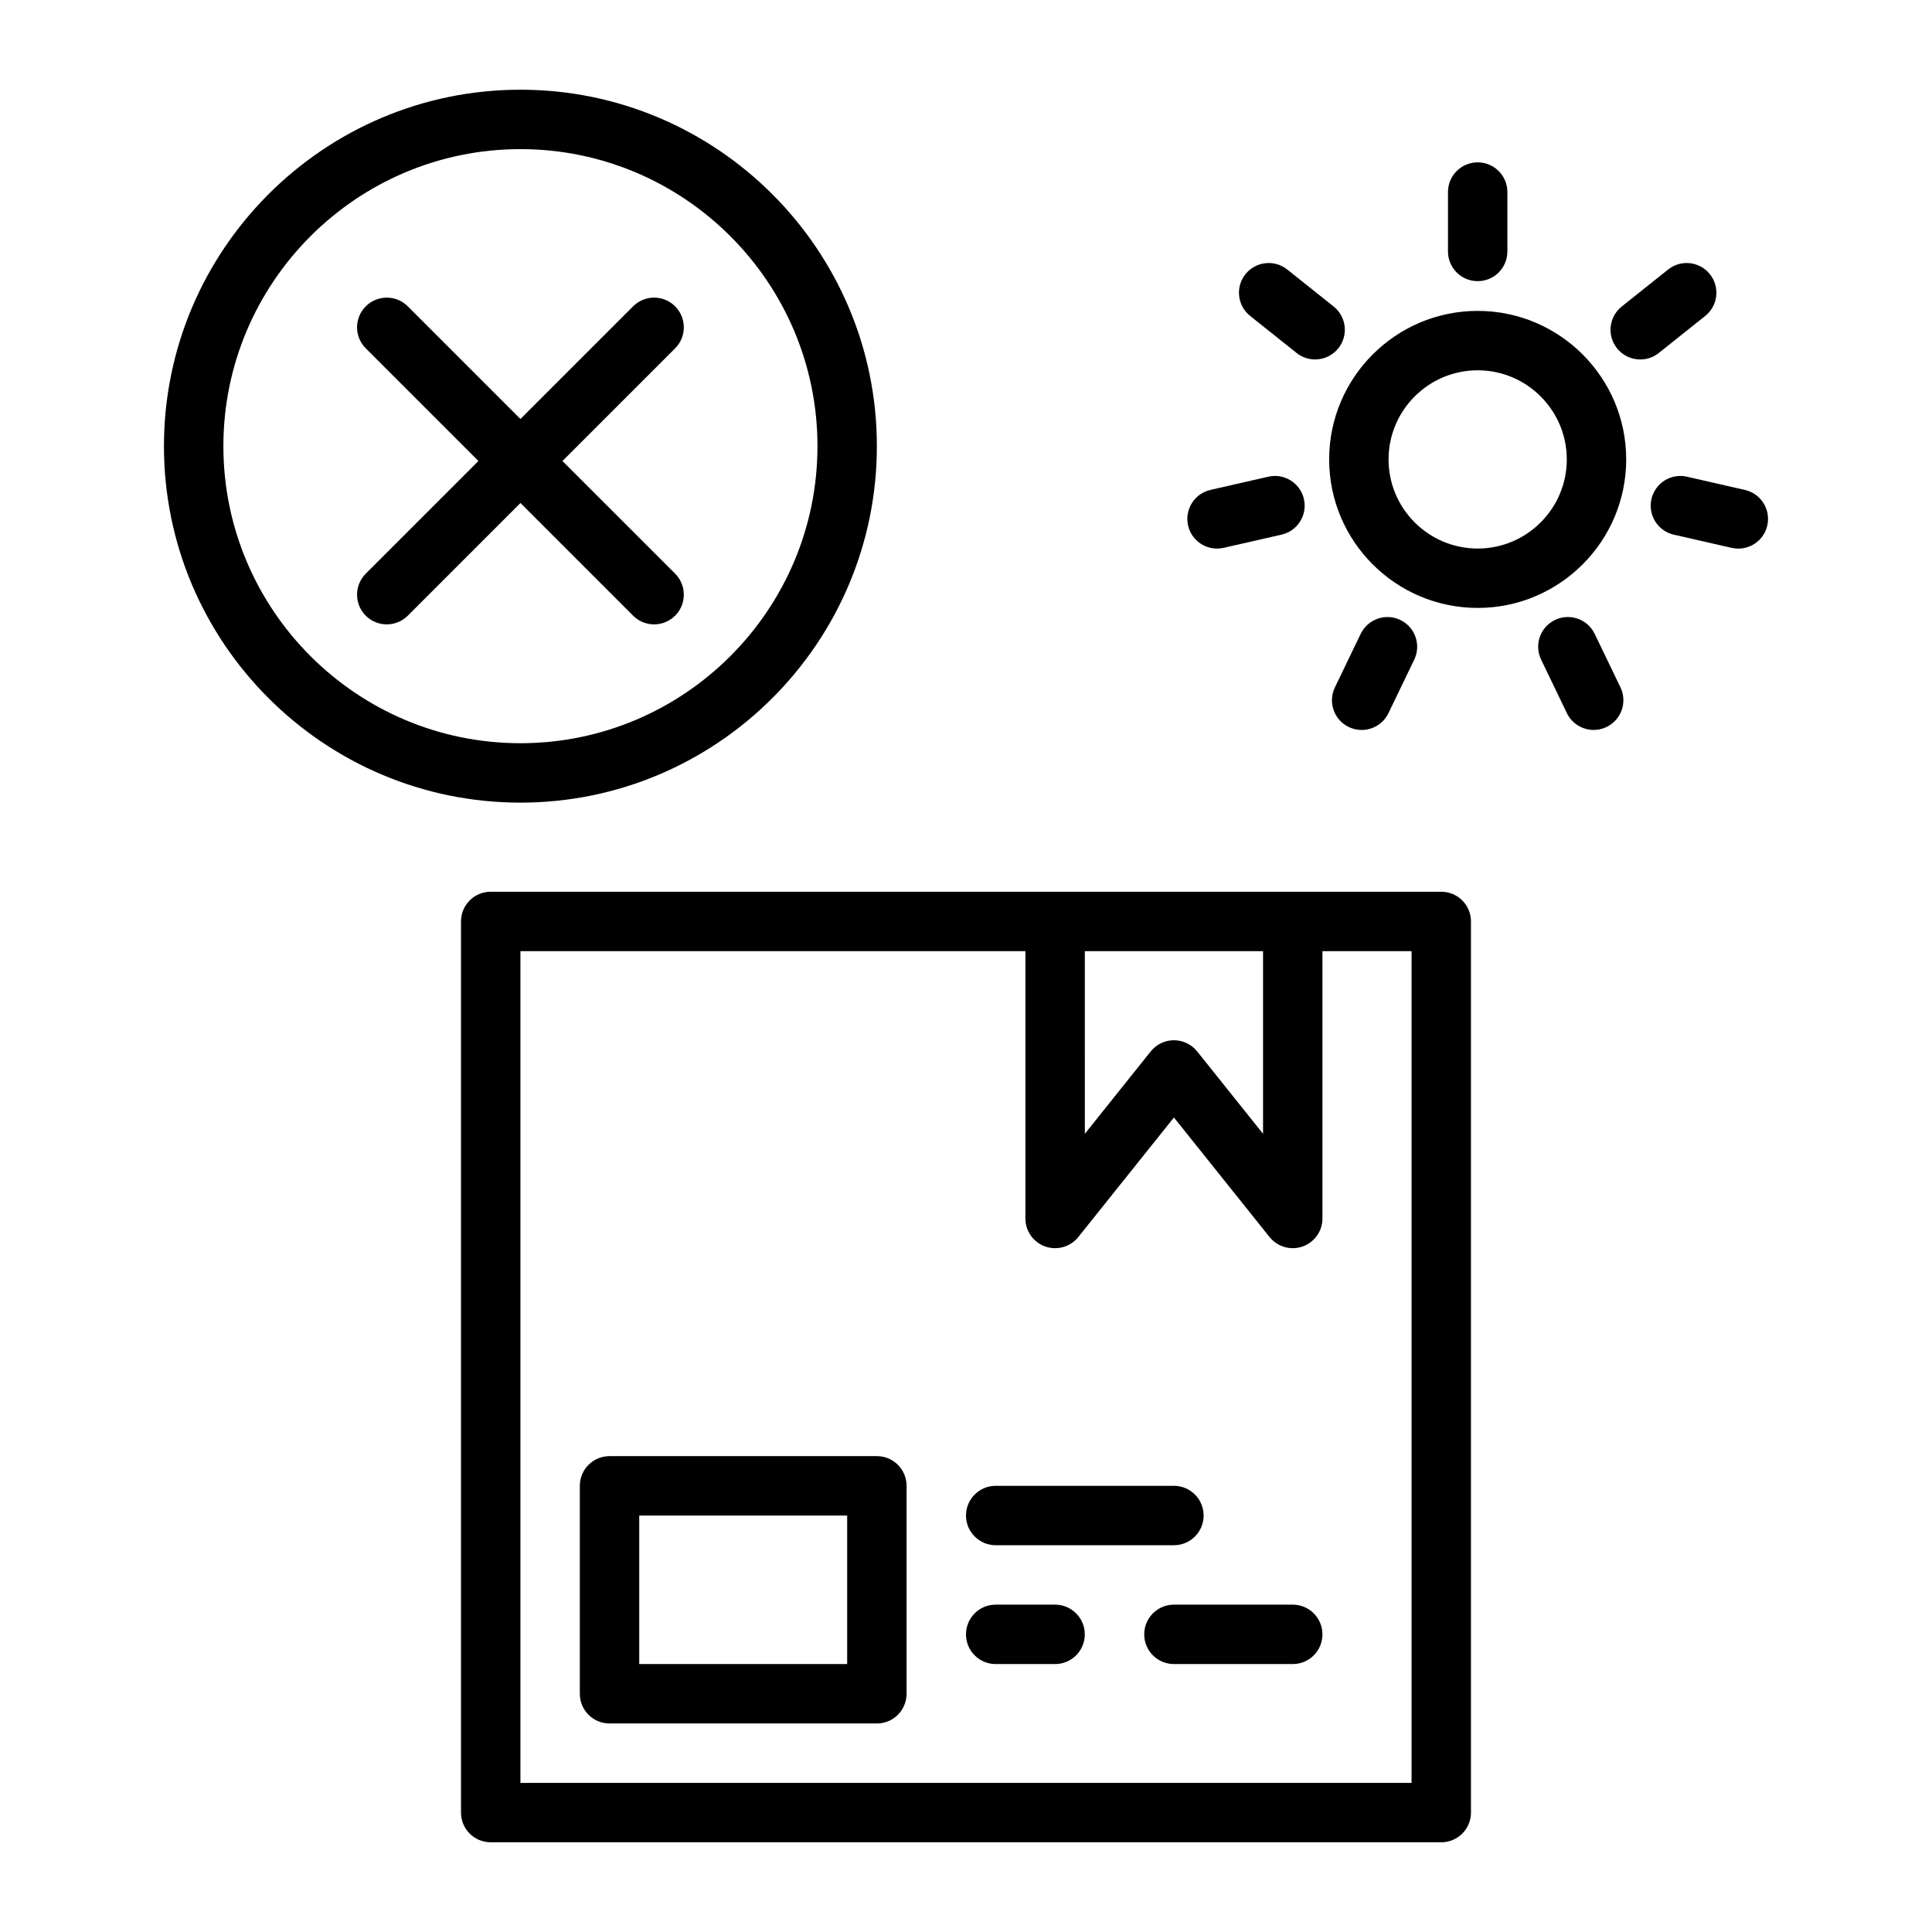
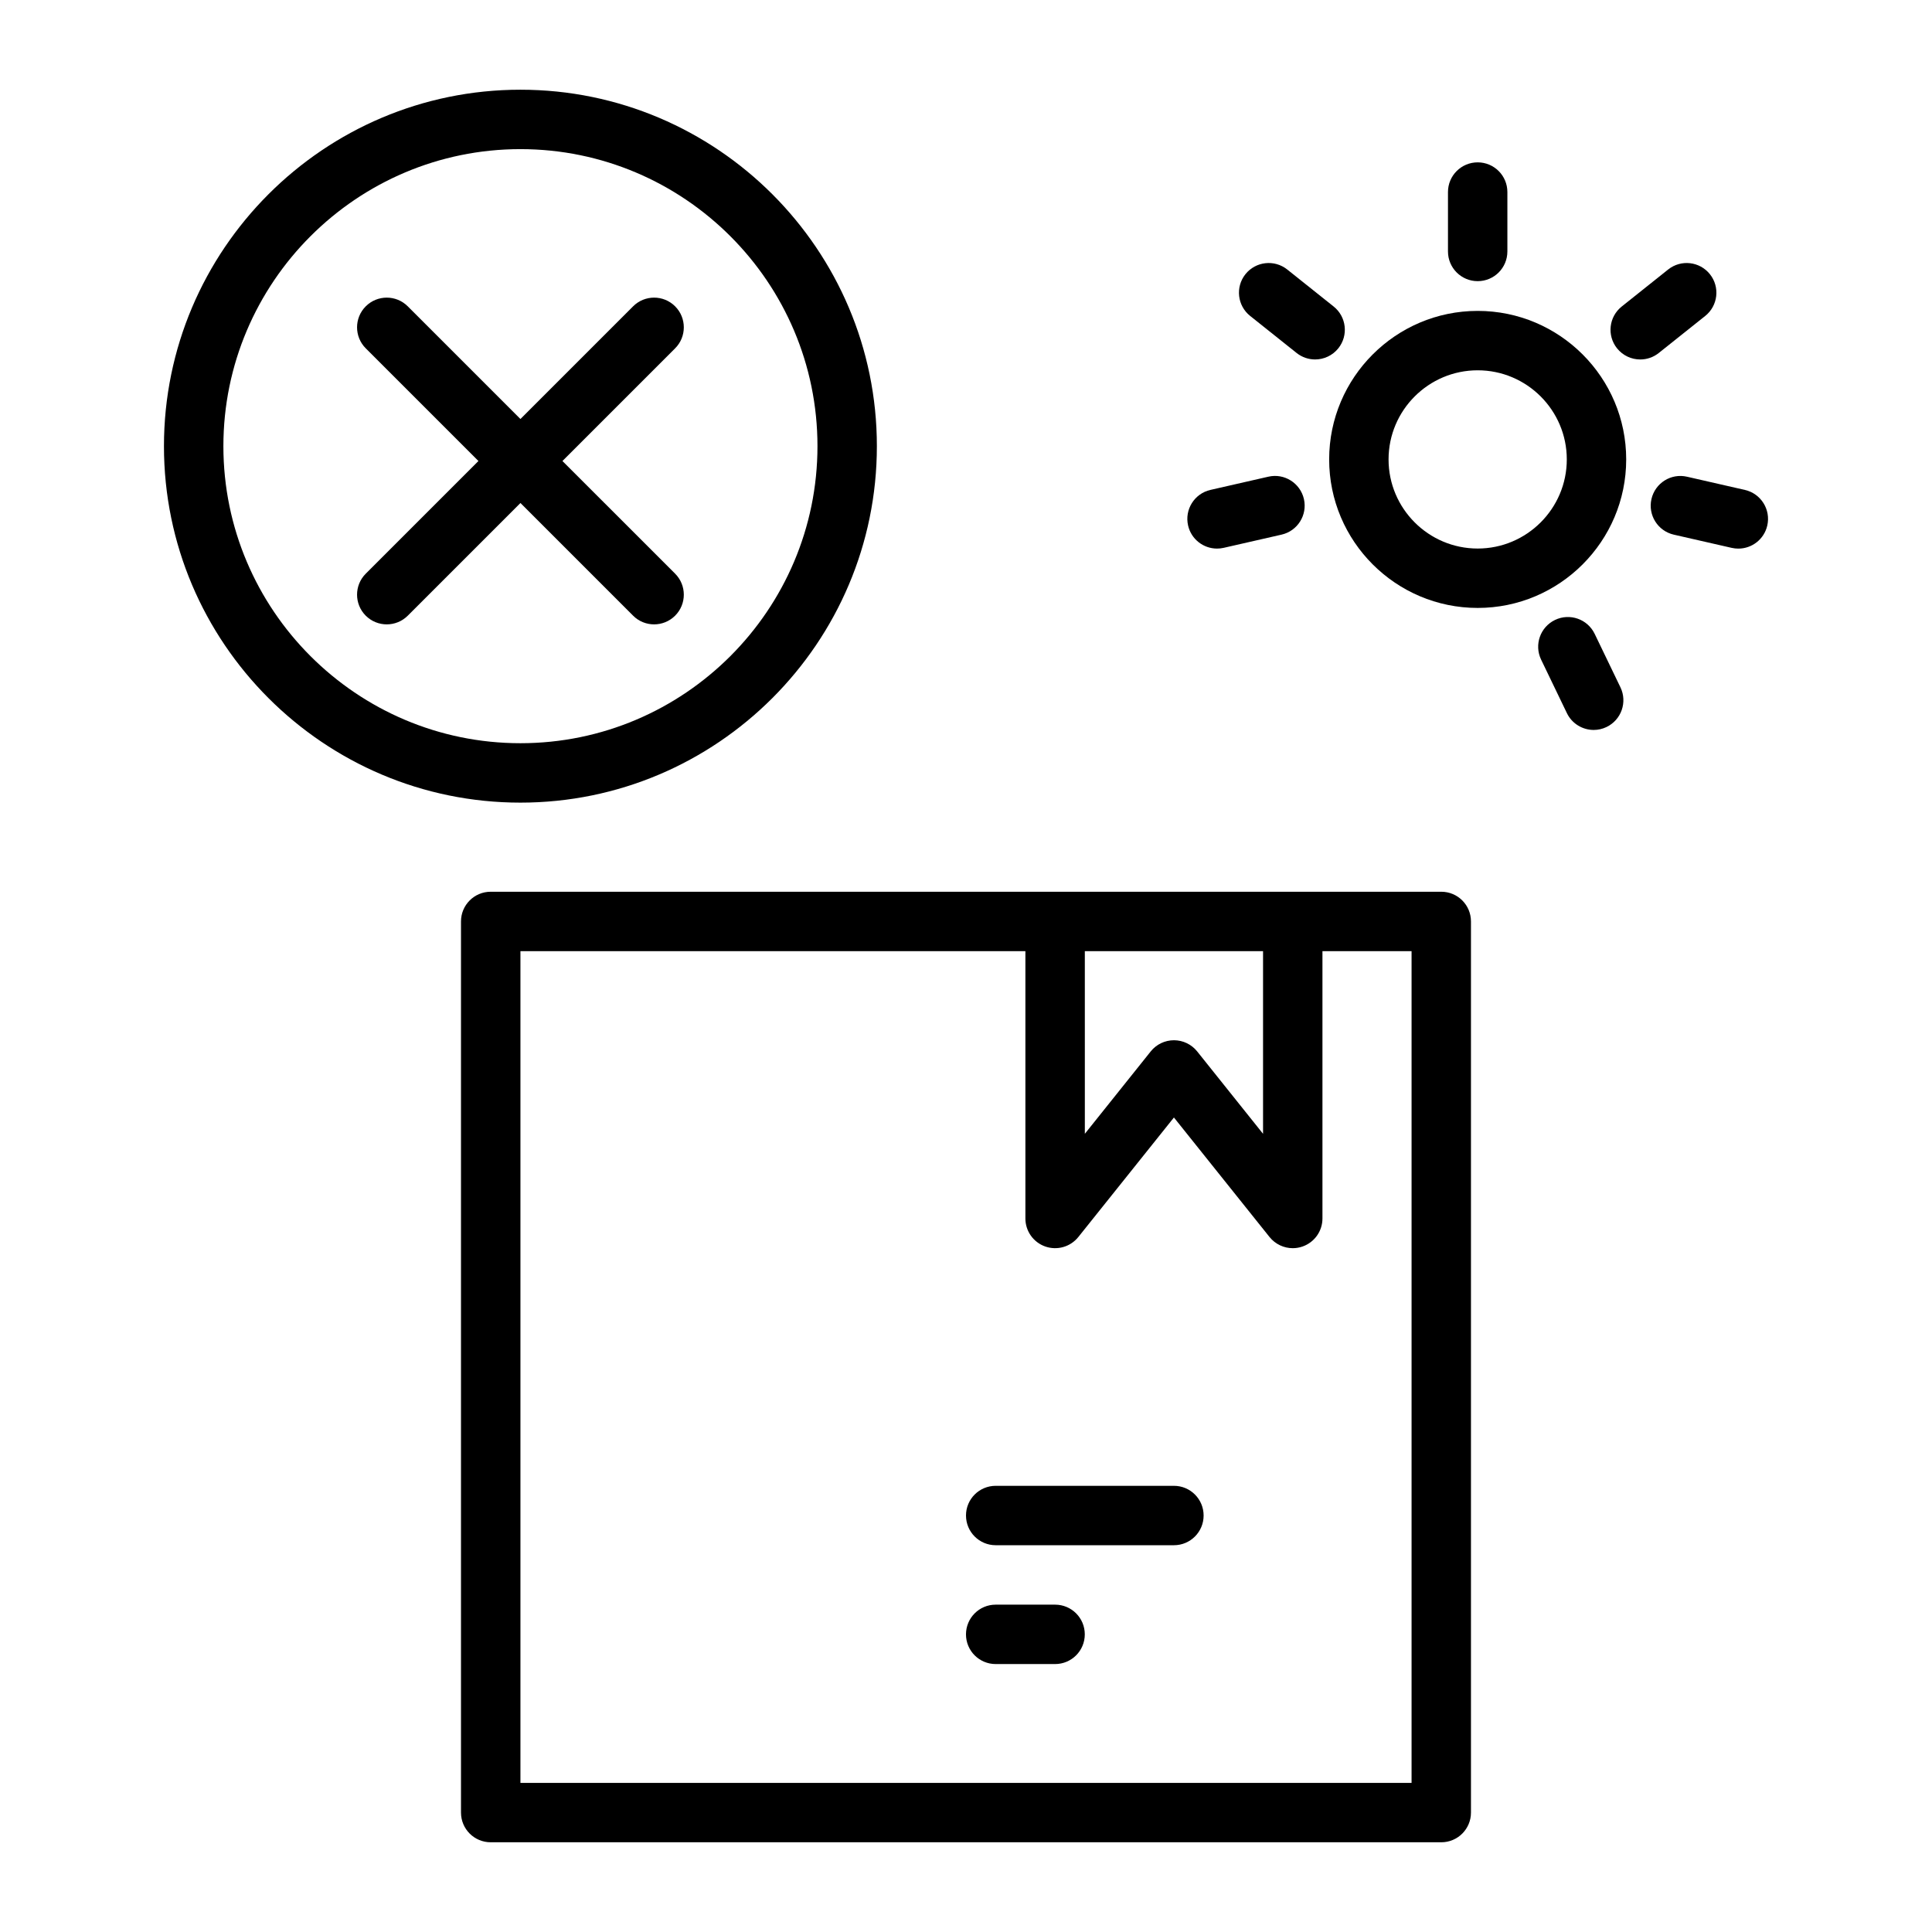
<svg xmlns="http://www.w3.org/2000/svg" fill="#000000" width="800px" height="800px" version="1.1" viewBox="144 144 512 512">
  <g>
    <path d="m535.6 226.39c-21.703 0-39.359 17.66-39.359 39.359 0 21.703 17.66 39.359 39.359 39.359 21.703 0 39.359-17.66 39.359-39.359 0.004-21.703-17.656-39.359-39.359-39.359zm0 62.977c-13.023 0-23.617-10.594-23.617-23.617 0-13.023 10.594-23.617 23.617-23.617 13.023 0 23.617 10.594 23.617 23.617 0 13.023-10.594 23.617-23.617 23.617z" />
    <path d="m535.6 218.51c4.352 0 7.871-3.523 7.871-7.871v-15.742c0-4.348-3.519-7.871-7.871-7.871-4.352 0-7.871 3.523-7.871 7.871v15.742c0 4.348 3.519 7.871 7.871 7.871z" />
    <path d="m487.61 237.54c1.453 1.156 3.184 1.719 4.906 1.719 2.312 0 4.606-1.016 6.164-2.965 2.707-3.398 2.152-8.352-1.246-11.062l-12.309-9.816c-3.406-2.703-8.34-2.148-11.07 1.246-2.707 3.398-2.152 8.352 1.246 11.062z" />
    <path d="m466.52 289.38c0.586 0 1.168-0.062 1.762-0.195l15.352-3.504c4.234-0.969 6.887-5.188 5.918-9.43-0.969-4.238-5.211-6.902-9.426-5.922l-15.352 3.504c-4.234 0.969-6.887 5.188-5.918 9.43 0.828 3.648 4.074 6.117 7.664 6.117z" />
-     <path d="m504.85 337.45c2.93 0 5.742-1.641 7.102-4.453l6.836-14.188c1.883-3.918 0.238-8.621-3.684-10.508-3.898-1.887-8.609-0.234-10.508 3.676l-6.836 14.188c-1.883 3.918-0.238 8.621 3.684 10.508 1.102 0.527 2.262 0.777 3.406 0.777z" />
    <path d="m566.6 311.97c-1.891-3.91-6.59-5.562-10.508-3.676-3.922 1.887-5.566 6.594-3.684 10.508l6.836 14.188c1.359 2.812 4.176 4.453 7.102 4.453 1.145 0 2.305-0.25 3.406-0.781 3.922-1.887 5.566-6.594 3.684-10.508z" />
    <path d="m606.43 273.84-15.352-3.504c-4.242-0.98-8.457 1.684-9.426 5.922-0.969 4.238 1.684 8.461 5.918 9.43l15.352 3.504c0.594 0.133 1.176 0.195 1.762 0.195 3.59 0 6.836-2.473 7.664-6.121 0.969-4.234-1.684-8.457-5.918-9.426z" />
    <path d="m595.9 227.73c3.398-2.711 3.953-7.664 1.246-11.062-2.715-3.394-7.656-3.965-11.07-1.246l-12.309 9.816c-3.398 2.711-3.953 7.664-1.246 11.062 1.562 1.949 3.852 2.965 6.164 2.965 1.723 0 3.453-0.562 4.906-1.719z" />
    <path d="m525.95 380.32h-251.91c-4.352 0-7.871 3.523-7.871 7.871v236.16c0 4.352 3.519 7.871 7.871 7.871h251.91c4.352 0 7.871-3.519 7.871-7.871v-236.16c0.004-4.348-3.519-7.871-7.871-7.871zm-47.23 15.742v48.41l-17.465-21.844c-1.5-1.867-3.758-2.953-6.148-2.953s-4.652 1.082-6.148 2.953l-17.465 21.84-0.004-48.406zm39.359 220.42h-236.16v-220.42h133.82v70.848c0 3.344 2.113 6.32 5.266 7.426 3.16 1.105 6.656 0.102 8.758-2.508l25.34-31.68 25.34 31.68c1.531 1.898 3.805 2.953 6.148 2.953 0.867 0 1.754-0.145 2.606-0.445 3.152-1.105 5.266-4.082 5.266-7.426v-70.848h23.617z" />
-     <path d="m376.38 529.89h-70.848c-4.352 0-7.871 3.519-7.871 7.871v55.105c0 4.352 3.519 7.871 7.871 7.871h70.848c4.352 0 7.871-3.519 7.871-7.871v-55.105c0-4.352-3.519-7.871-7.871-7.871zm-7.871 55.105h-55.105v-39.359h55.105z" />
    <path d="m407.87 553.5h47.23c4.352 0 7.871-3.519 7.871-7.871 0-4.352-3.519-7.871-7.871-7.871h-47.23c-4.352 0-7.871 3.519-7.871 7.871 0 4.348 3.519 7.871 7.871 7.871z" />
    <path d="m423.61 569.25h-15.742c-4.352 0-7.871 3.519-7.871 7.871 0 4.352 3.519 7.871 7.871 7.871h15.742c4.352 0 7.871-3.519 7.871-7.871 0.004-4.348-3.519-7.871-7.871-7.871z" />
-     <path d="m486.59 569.25h-31.488c-4.352 0-7.871 3.519-7.871 7.871 0 4.352 3.519 7.871 7.871 7.871h31.488c4.352 0 7.871-3.519 7.871-7.871 0.004-4.348-3.519-7.871-7.871-7.871z" />
    <path d="m311.78 307.16c1.535 1.539 3.551 2.305 5.566 2.305s4.027-0.77 5.566-2.305c3.074-3.074 3.074-8.055 0-11.133l-29.859-29.855 29.859-29.859c3.074-3.074 3.074-8.055 0-11.133-3.074-3.074-8.055-3.074-11.133 0l-29.859 29.859-29.859-29.859c-3.074-3.074-8.055-3.074-11.133 0-3.074 3.074-3.074 8.055 0 11.133l29.859 29.859-29.859 29.859c-3.074 3.074-3.074 8.055 0 11.133 1.539 1.535 3.555 2.301 5.57 2.301s4.027-0.77 5.566-2.305l29.859-29.859z" />
    <path d="m376.38 262.24c0-52.086-42.375-94.465-94.465-94.465-52.09 0-94.465 42.379-94.465 94.465 0 52.086 42.375 94.465 94.465 94.465 52.09 0 94.465-42.379 94.465-94.465zm-173.18 0c0-43.406 35.316-78.719 78.719-78.719 43.402 0 78.719 35.312 78.719 78.719s-35.316 78.719-78.719 78.719c-43.402 0-78.719-35.312-78.719-78.719z" />
  </g>
</svg>